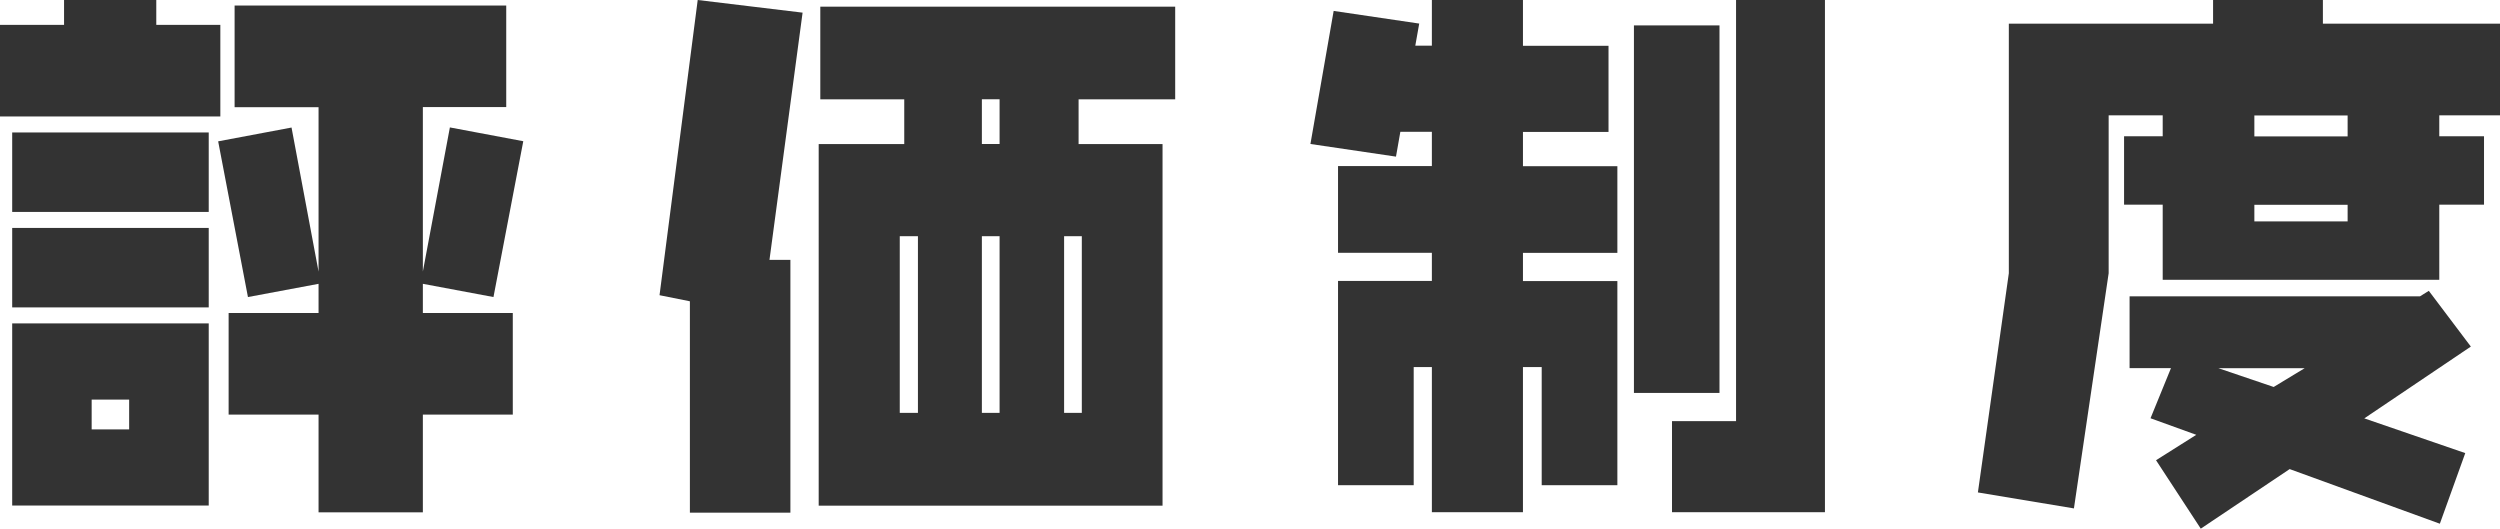
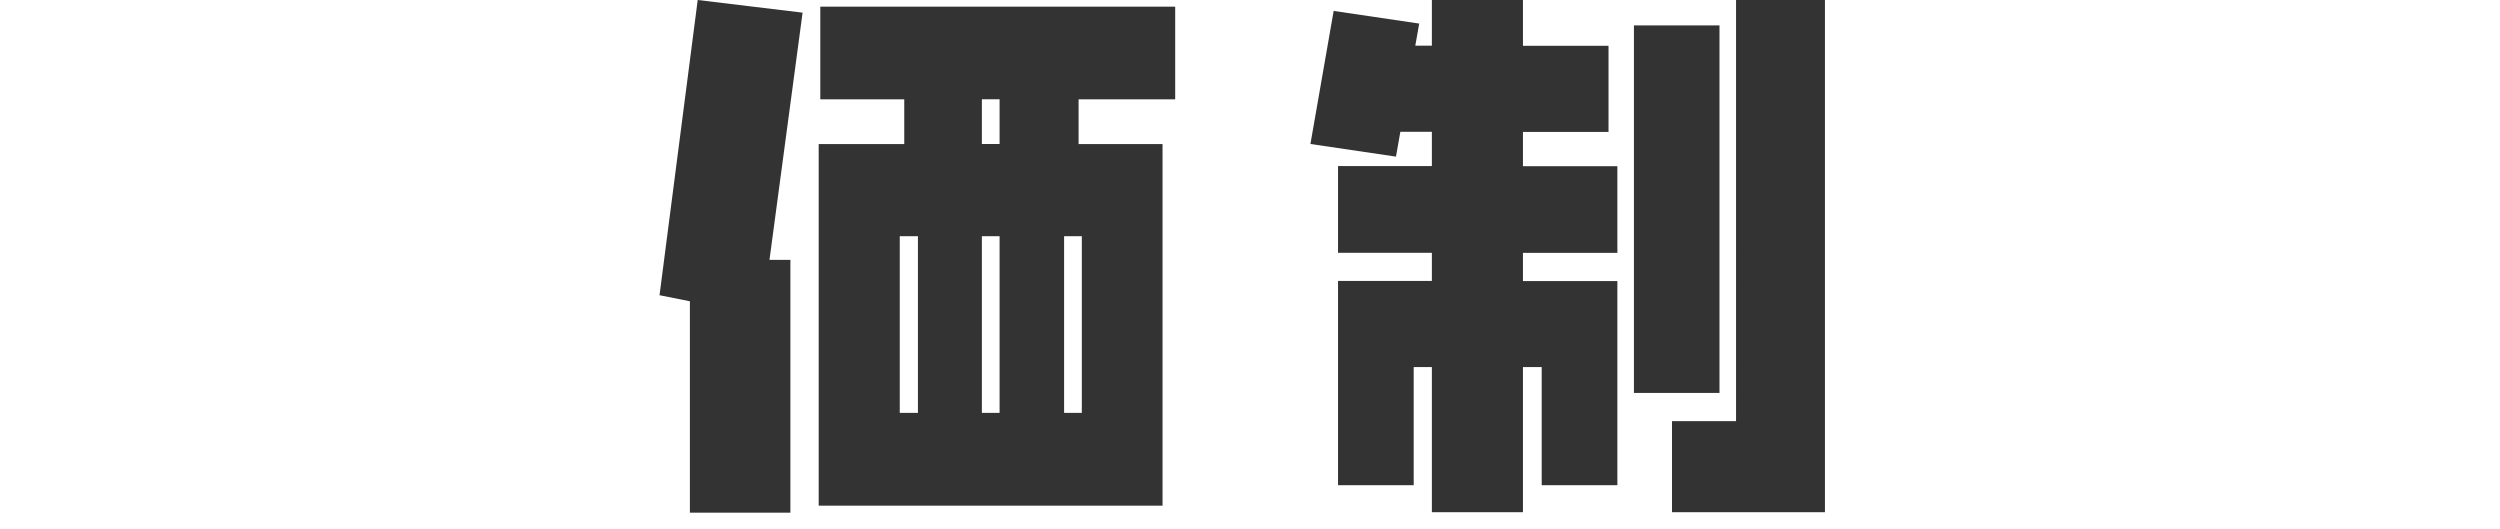
<svg xmlns="http://www.w3.org/2000/svg" id="_レイヤー_2" data-name="レイヤー 2" viewBox="0 0 217.39 45.97">
  <defs>
    <style>
      .cls-1 {
        fill: #333;
        stroke-width: 0px;
      }
    </style>
  </defs>
  <g id="_レイヤー_1-2" data-name="レイヤー 1">
    <g>
-       <path class="cls-1" d="m19.15,10.13H0V2.16h5.57V0h8.02v2.16h5.57v7.97Zm-1.01,8.3H1.06v-6.91h17.09v6.91Zm0,8.3H1.06v-6.91h17.09v6.91Zm0,17.23H1.06v-15.84h17.09v15.84Zm-6.91-6.62v-2.59h-3.26v2.59h3.26ZM45.5,12.29l-2.59,13.54-6.14-1.15v2.54h7.82v8.83h-7.82v8.5h-9.07v-8.5h-7.82v-8.83h7.82v-2.54l-6.14,1.15-2.59-13.54,6.38-1.2,2.35,12.53v-14.3h-7.3V.48h23.62v8.83h-7.25v14.3l2.35-12.53,6.38,1.2Z" />
      <path class="cls-1" d="m69.79,1.1l-2.88,21.5h1.82v21.98h-8.74v-18.38l-2.64-.53L60.67,0l9.12,1.1Zm32.4,7.54h-8.4v3.89h7.3v31.44h-29.9V12.53h7.44v-3.89h-7.3V.58h30.86v8.06Zm-22.37,27.26v-15.36h-1.58v15.36h1.58Zm7.1-23.38v-3.89h-1.54v3.89h1.54Zm0,23.38v-15.36h-1.54v15.36h1.54Zm7.15,0v-15.36h-1.54v15.36h1.54Z" />
      <path class="cls-1" d="m140.64,42.19h-6.58v-10.27h-1.63v12.62h-7.92v-12.62h-1.58v10.27h-6.58v-17.76h8.16v-2.45h-8.16v-7.54h8.16v-2.98h-2.74l-.38,2.16-7.44-1.1,2.02-11.57,7.44,1.1-.34,1.92h1.44V0h7.92v3.98h7.44v7.49h-7.44v2.98h8.21v7.54h-8.21v2.45h8.21v17.76Zm8.88-8.02h-7.44V2.21h7.44v31.97Zm9.17,10.37h-13.3v-7.92h5.57V0h7.73v44.54Z" />
-       <path class="cls-1" d="m217.39,10.03h-5.28v1.82h3.89v5.95h-3.89v6.53h-24.05v-6.53h-3.36v-5.95h3.36v-1.82h-4.7v13.73l-3.02,20.45-8.35-1.39,2.69-19.06V2.06h17.76V0h9.55v2.06h15.41v7.97Zm-2.54,20.11l-9.26,6.24,8.78,3.02-2.21,6.14-13.06-4.75-7.73,5.18-3.89-5.95,3.5-2.21-3.98-1.44,1.78-4.36h-3.6v-6.24h25.25l.77-.48,3.65,4.84Zm-14.45,1.88h-7.49l4.8,1.63,2.69-1.63Zm3.74-20.16v-1.82h-8.11v1.82h8.11Zm0,7.39v-1.44h-8.11v1.44h8.11Z" />
    </g>
  </g>
</svg>